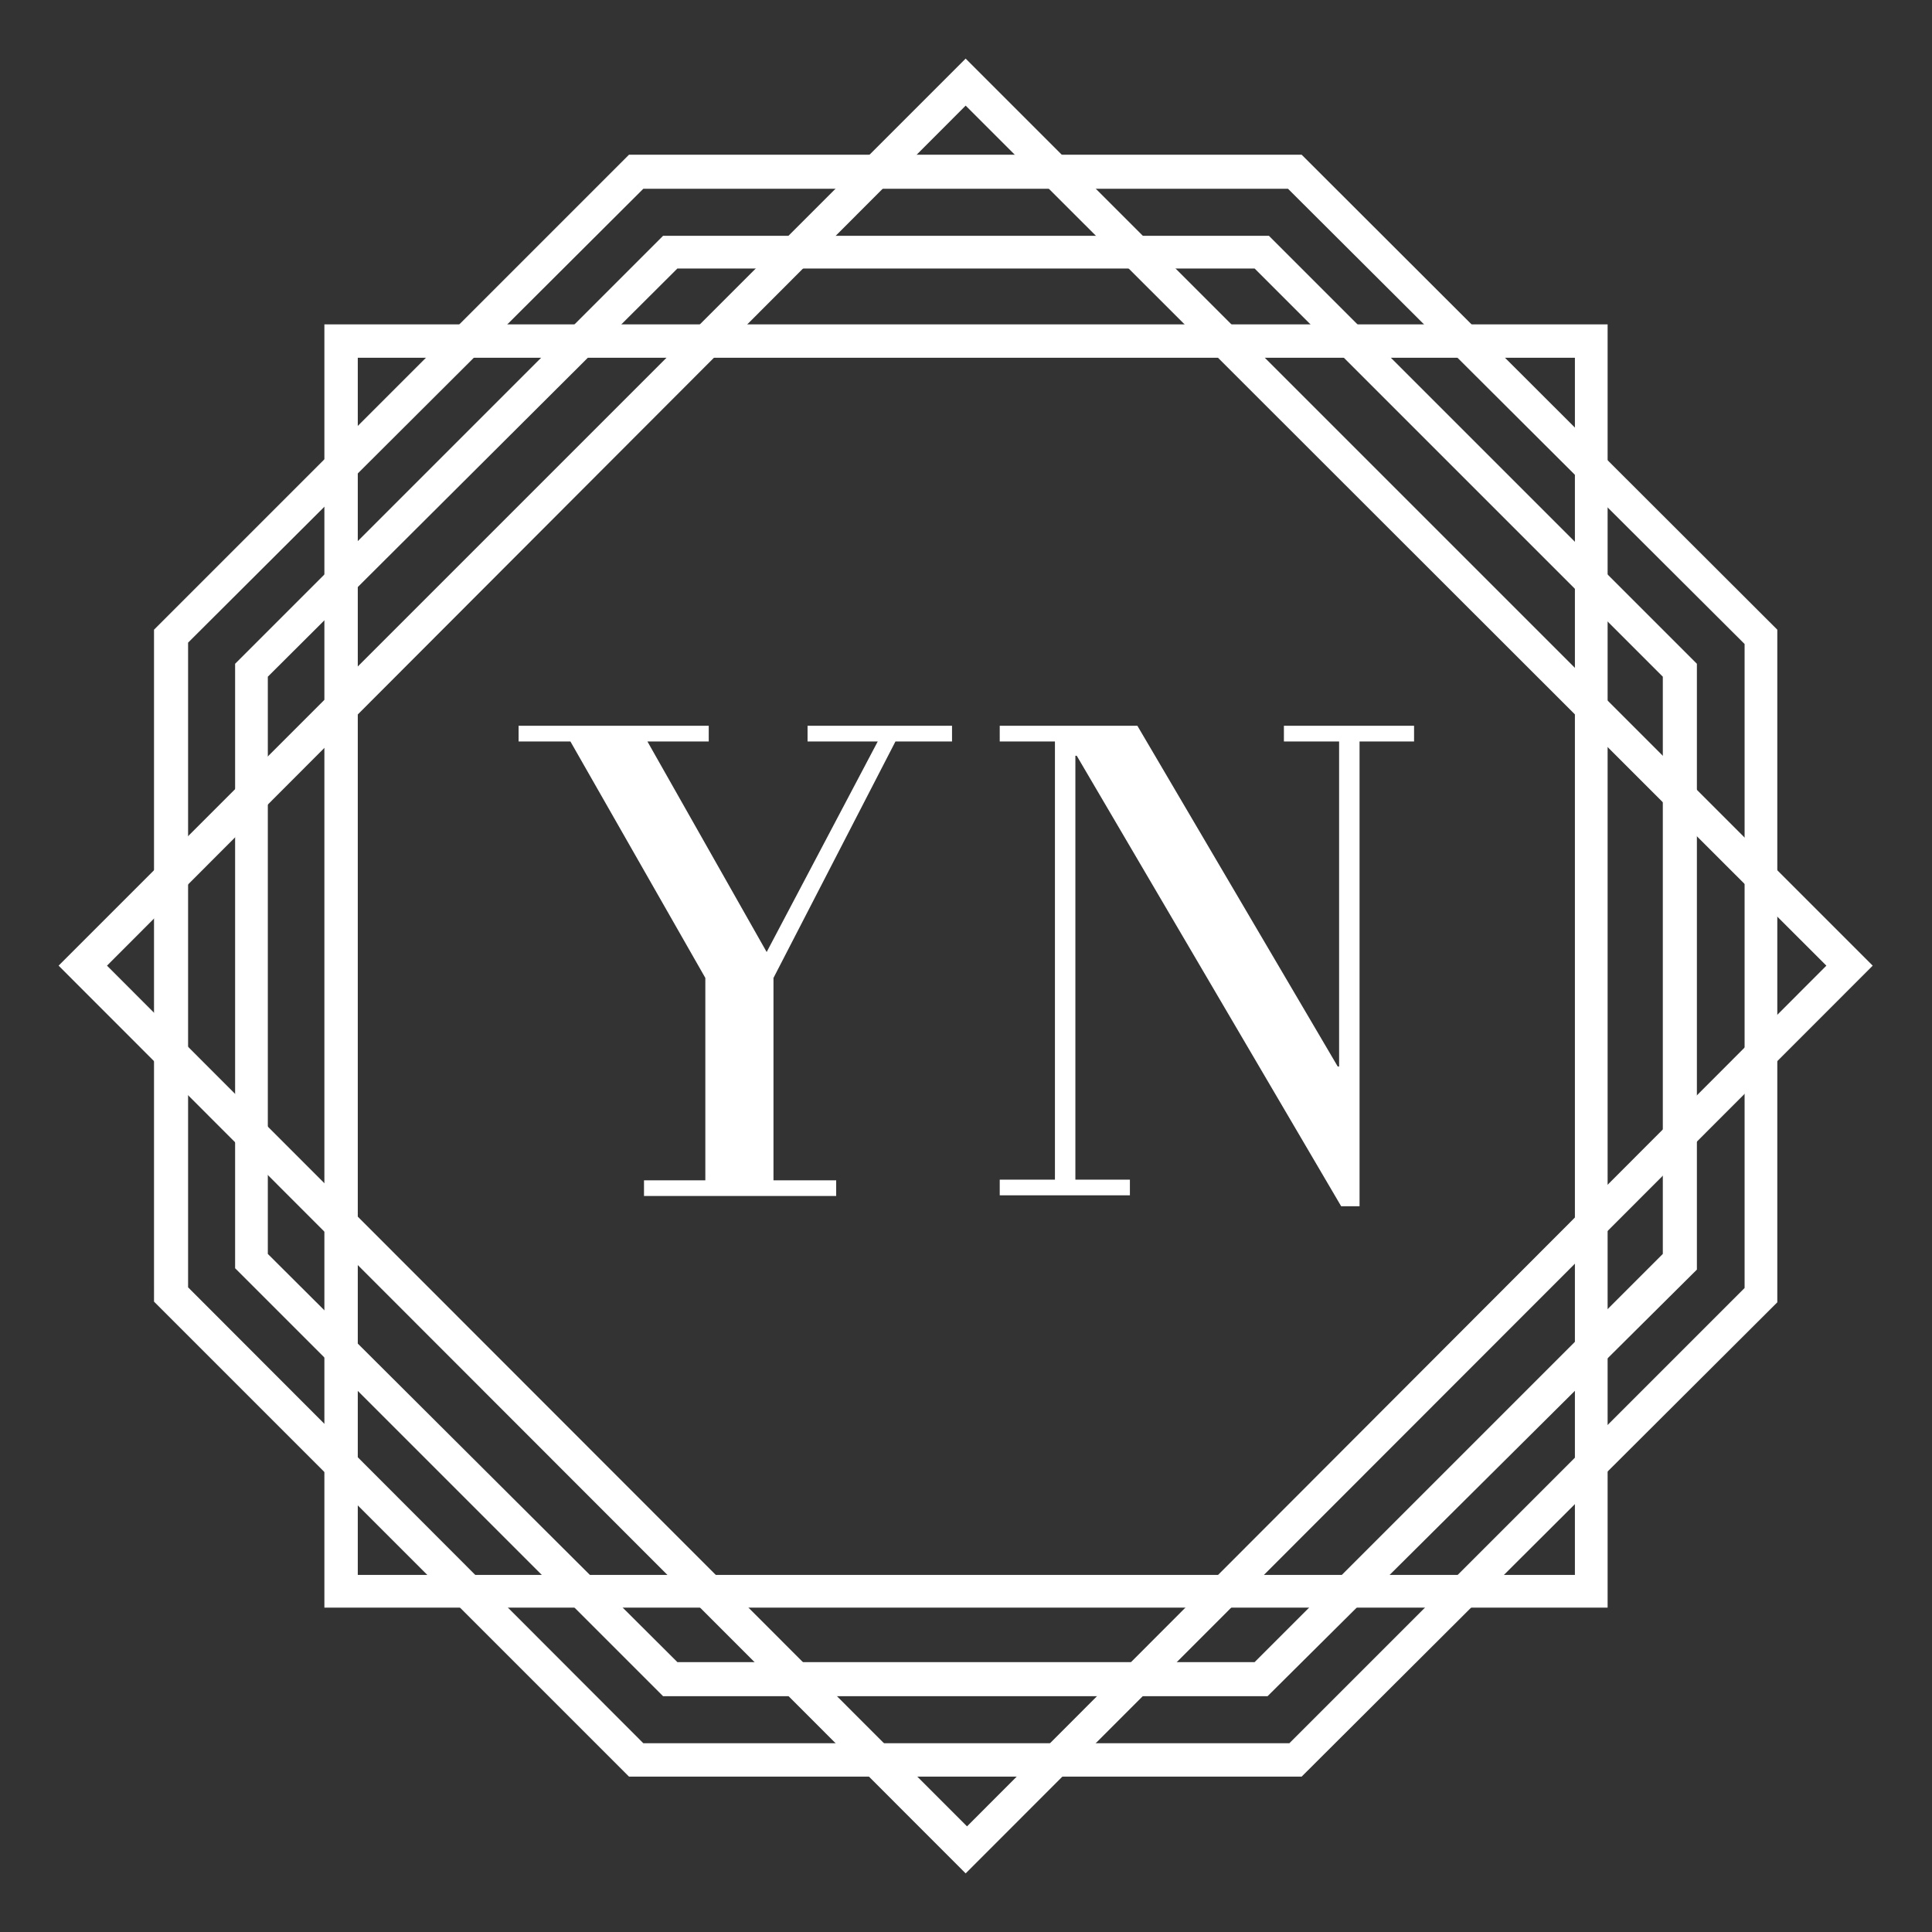
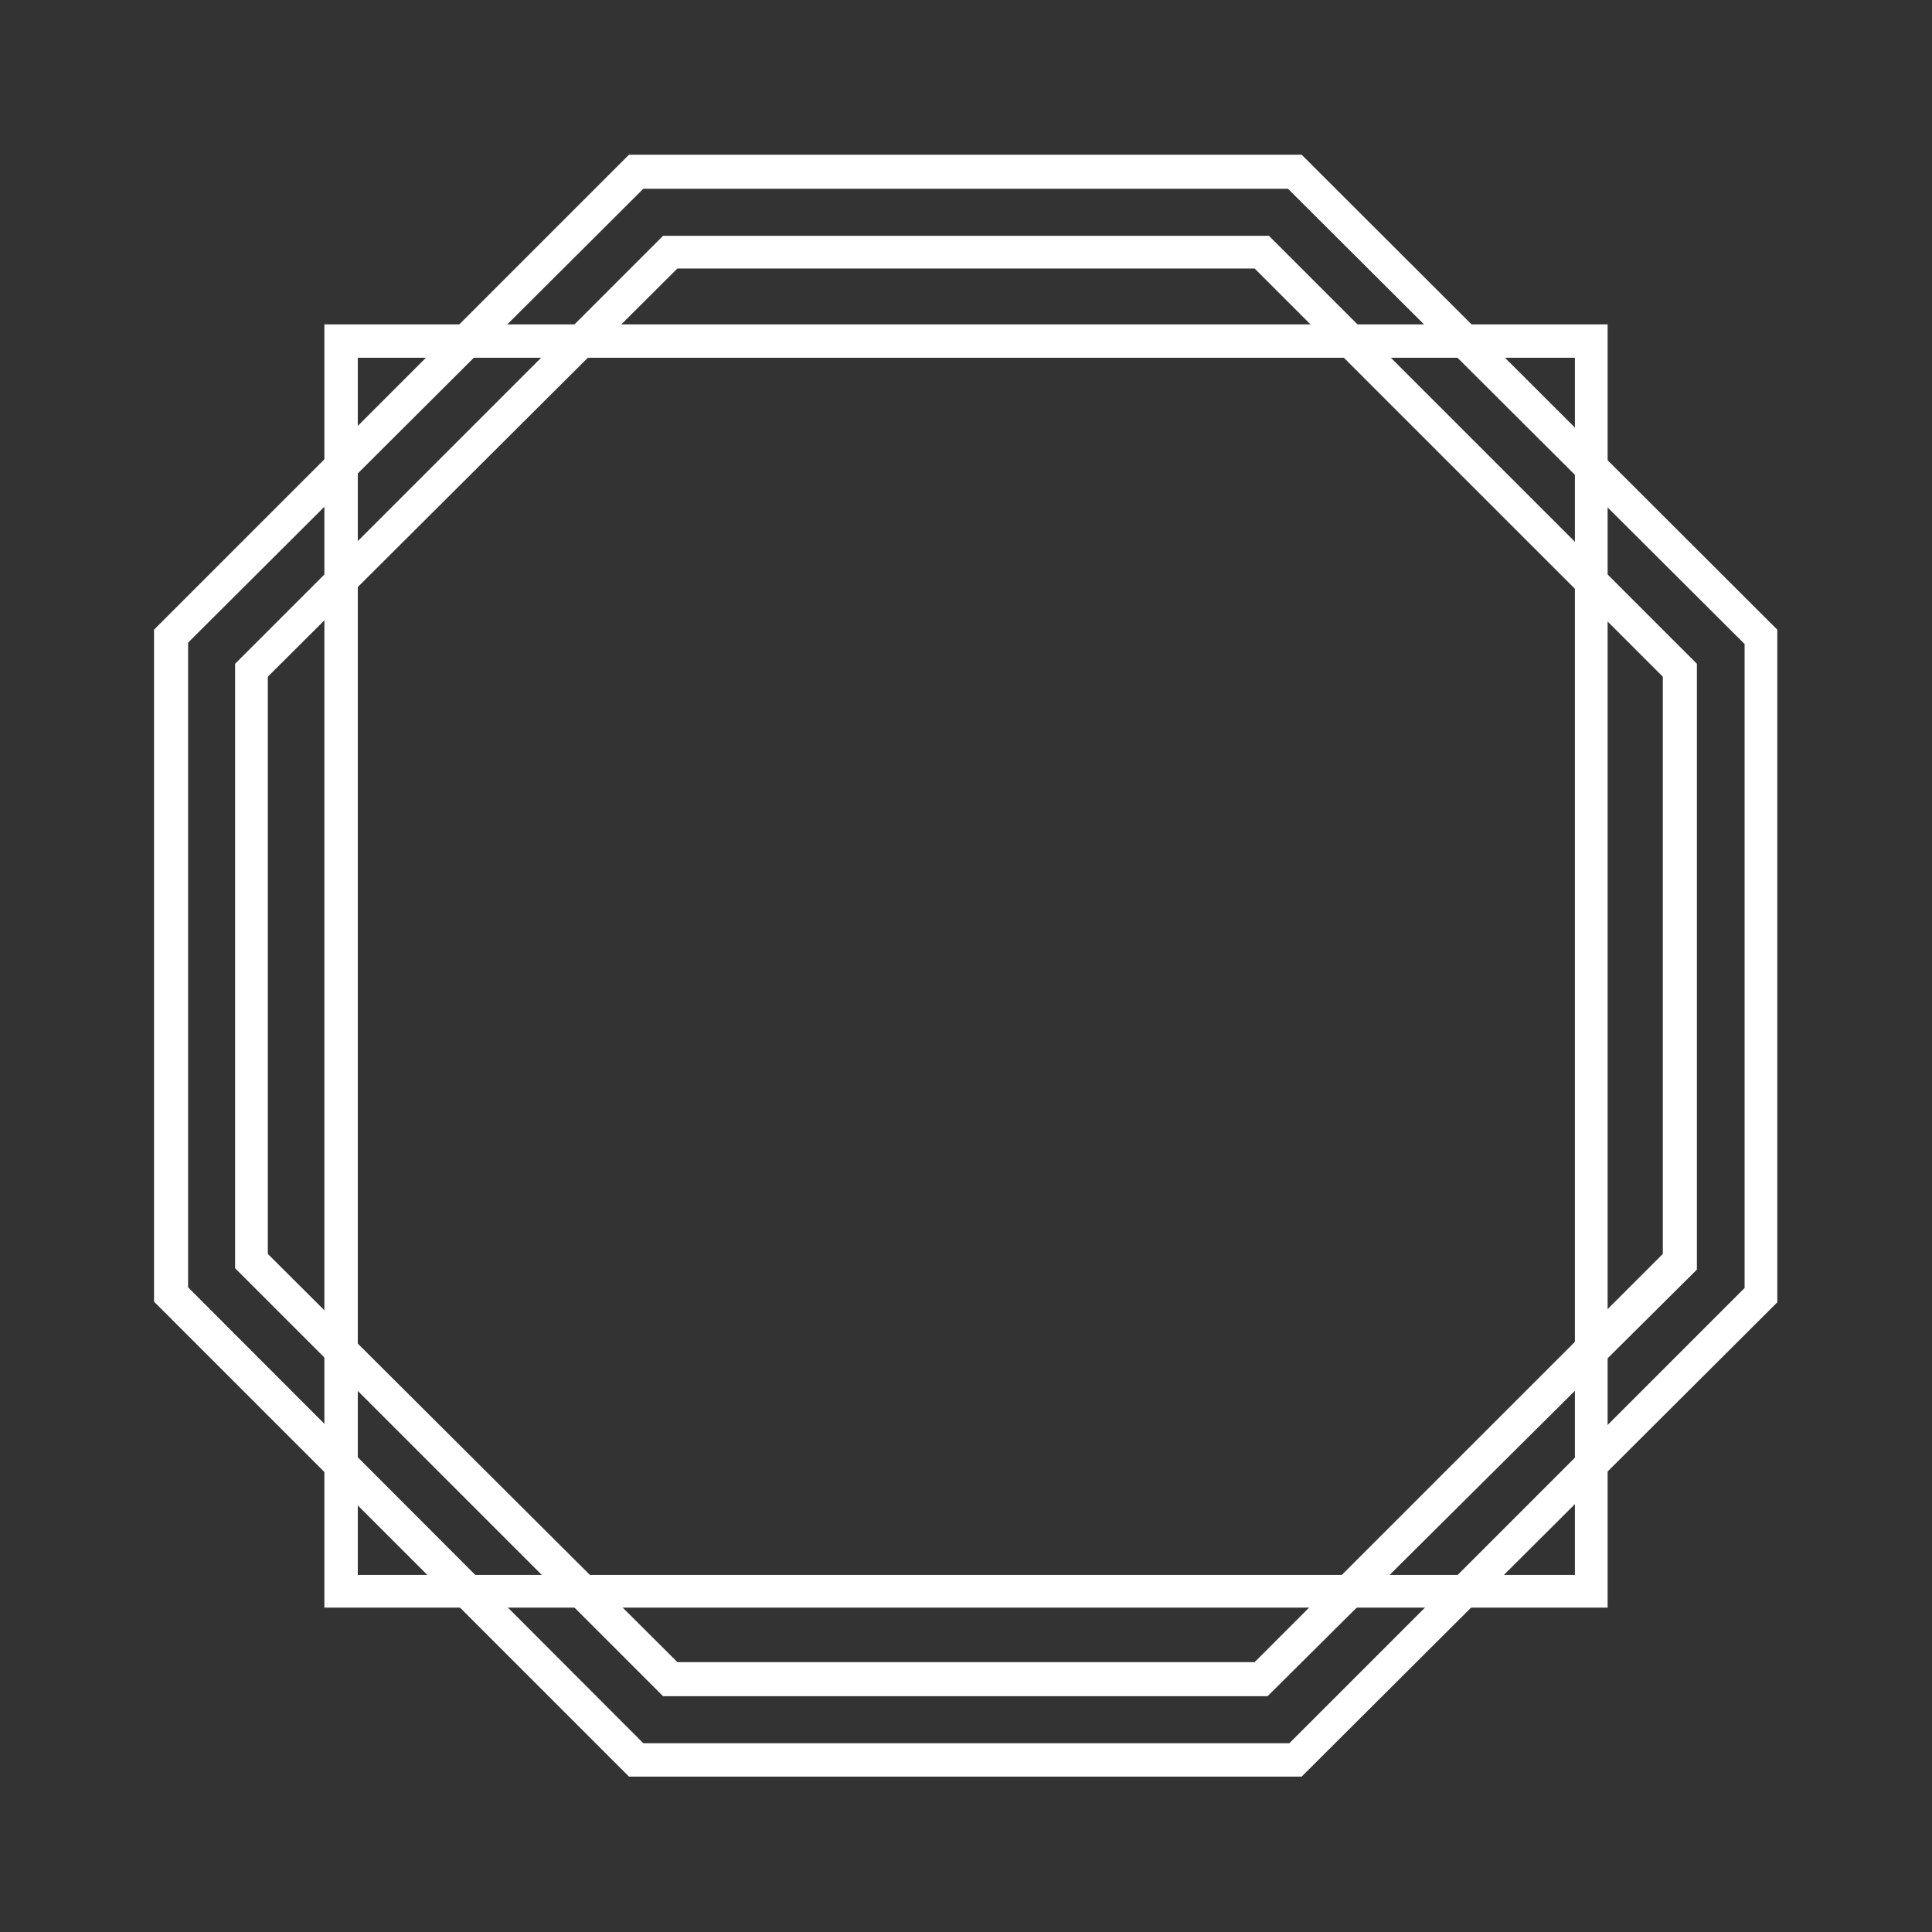
<svg xmlns="http://www.w3.org/2000/svg" version="1.1" id="Layer_1" x="0px" y="0px" viewBox="0 0 283.5 283.5" style="enable-background:new 0 0 283.5 283.5;" xml:space="preserve">
  <rect x="0" y="0" width="283.5" height="283.5" fill="#333333" stroke="none" />
  <style type="text/css"> .st0{fill:#FFFFFF;} .st1{enable-background:new ;} .st2{fill:#D1AF94;} .st3{fill:#B19526;} .st4{fill:#D8AC50;} .st5{fill:#C49822;} .st6{fill:#2753AF;} .st7{fill:#507CD8;} .st8{fill:#383838;} </style>
  <path class="st0" d="M99.4,243.9h84.7L244,184V99.3l-59.9-59.9H99.4L39.3,99.3V184L99.4,243.9z M186,248.9H97.3l-62.8-62.8V97.4 l62.8-62.8h88.9L249,97.4v88.9L186,248.9z" />
  <path class="st0" d="M94.4,255.8h94.8l66.8-66.8V94.5l-67-66.8H94.4L27.6,94.3v94.6L94.4,255.8z M191,260.7H92.3l-69.7-69.7V92.4 l69.7-69.7H191l69.8,69.7v98.7L191,260.7z" />
  <path class="st0" d="M52.5,231.1h178.6V52.5H52.5L52.5,231.1z M235.9,235.9H47.6V47.6h188.3V235.9z" />
-   <path class="st0" d="M15.7,141.7L141.9,268L268,141.7L141.7,15.5L15.7,141.7z M141.7,274.9L8.6,141.7L141.7,8.6l133.1,133.1 L141.7,274.9z" />
  <g class="st1">
-     <path class="st0" d="M128.8,108.8h-10.3v-2.3h21.2v2.3h-8.3l-17.9,34.7v29.7h9.2v2.3H94.5v-2.3h9v-29.7l-19.8-34.7h-7.6v-2.3h27.9 v2.3h-9l17.5,30.9L128.8,108.8z" />
-     <path class="st0" d="M154.8,108.8h-8.1v-2.3h20.2l29.4,50h0.2v-47.7h-8.1v-2.3h19.1v2.3h-8V177h-2.7L158,110.9h-0.2v62.2h8v2.3 h-19.1v-2.3h8.1C154.8,173.1,154.8,108.8,154.8,108.8z" />
-   </g>
+     </g>
</svg>